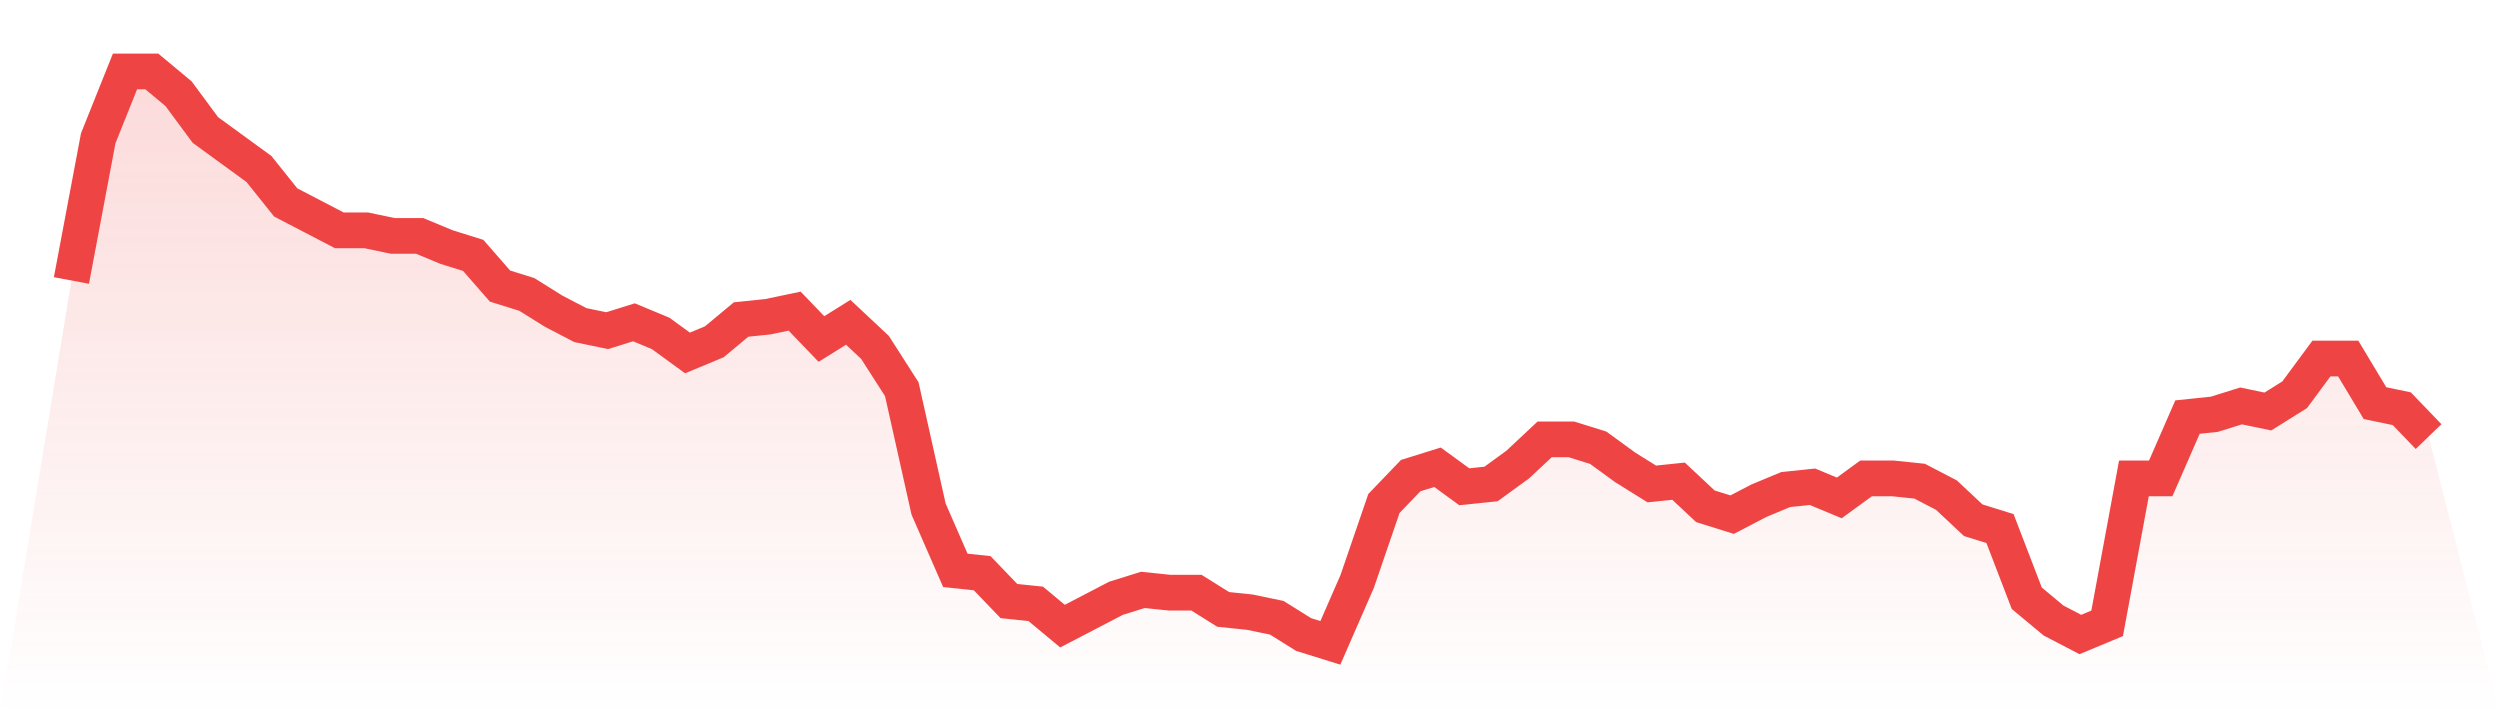
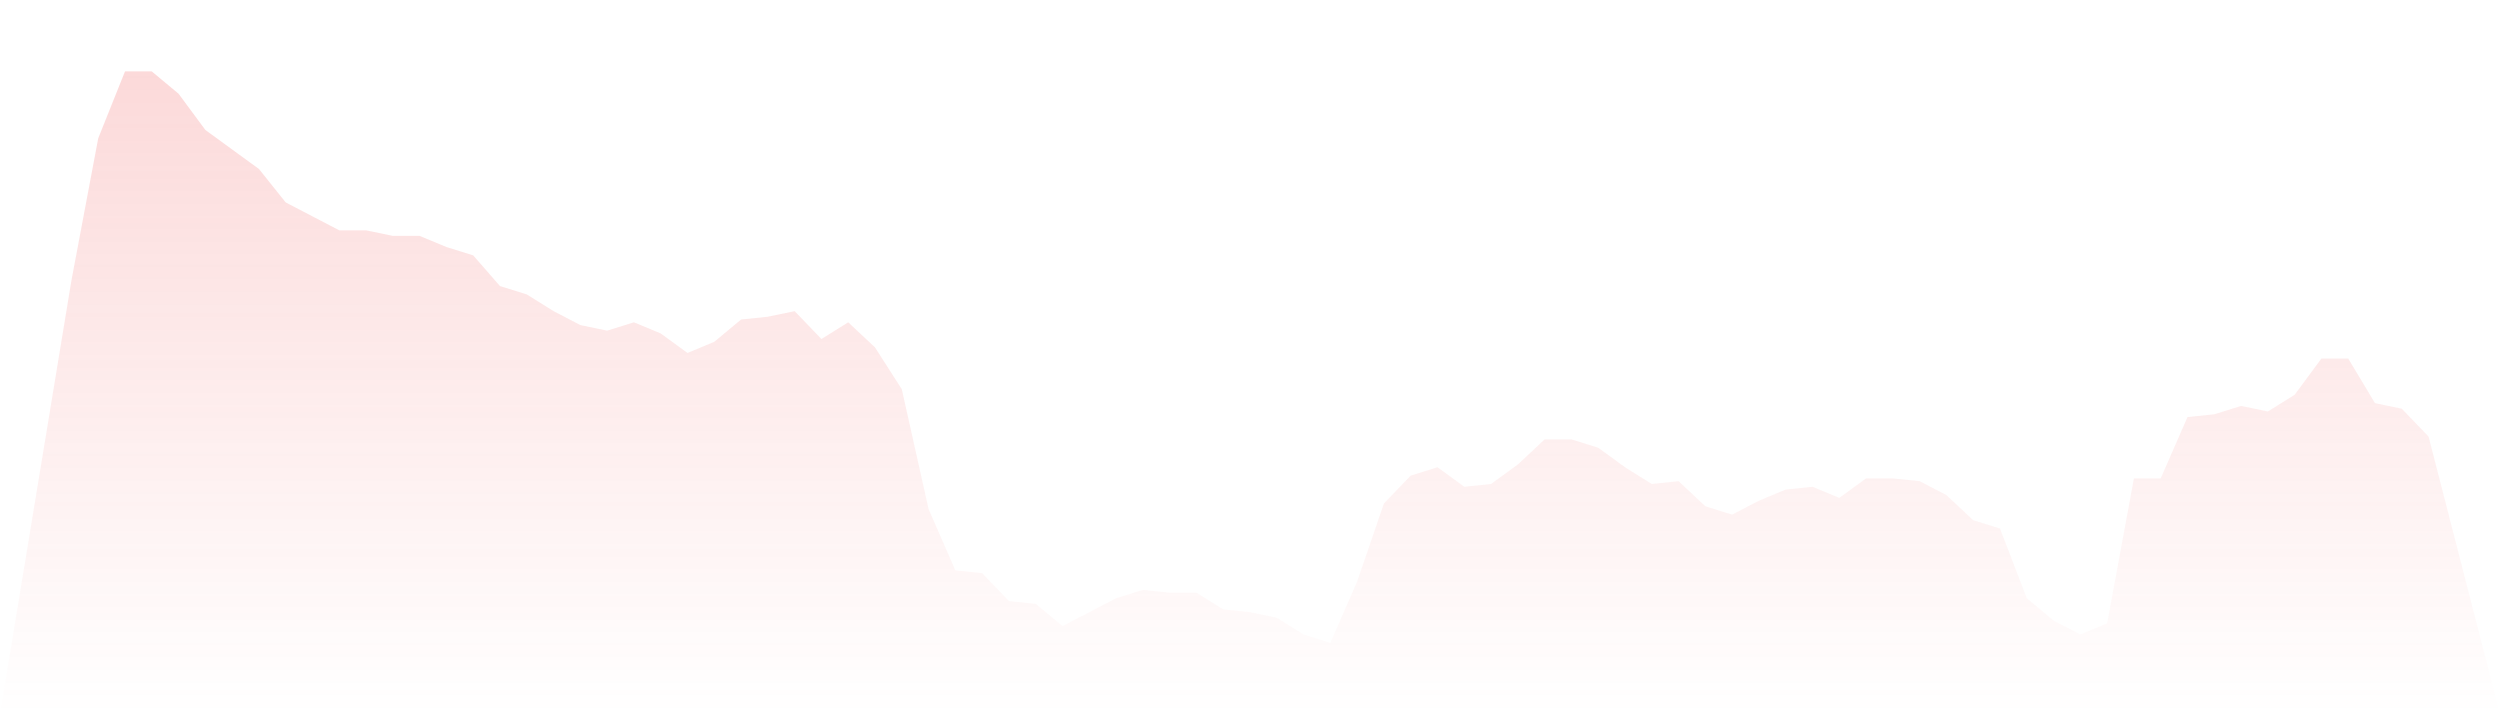
<svg xmlns="http://www.w3.org/2000/svg" viewBox="0 0 140 40">
  <defs>
    <linearGradient id="gradient" x1="0" x2="0" y1="0" y2="1">
      <stop offset="0%" stop-color="#ef4444" stop-opacity="0.2" />
      <stop offset="100%" stop-color="#ef4444" stop-opacity="0" />
    </linearGradient>
  </defs>
  <path d="M4,15.707 L4,15.707 L5.5,7.746 L7,4 L8.5,4 L10,5.249 L11.5,7.278 L13,8.371 L14.5,9.463 L16,11.337 L17.5,12.117 L19,12.898 L20.5,12.898 L22,13.21 L23.5,13.21 L25,13.834 L26.5,14.302 L28,16.02 L29.5,16.488 L31,17.424 L32.5,18.205 L34,18.517 L35.5,18.049 L37,18.673 L38.5,19.766 L40,19.141 L41.5,17.893 L43,17.737 L44.5,17.424 L46,18.985 L47.5,18.049 L49,19.454 L50.5,21.795 L52,28.507 L53.5,31.941 L55,32.098 L56.5,33.659 L58,33.815 L59.5,35.063 L61,34.283 L62.5,33.502 L64,33.034 L65.5,33.19 L67,33.19 L68.5,34.127 L70,34.283 L71.5,34.595 L73,35.532 L74.5,36 L76,32.566 L77.5,28.195 L79,26.634 L80.5,26.166 L82,27.259 L83.5,27.102 L85,26.01 L86.5,24.605 L88,24.605 L89.5,25.073 L91,26.166 L92.5,27.102 L94,26.946 L95.5,28.351 L97,28.82 L98.5,28.039 L100,27.415 L101.5,27.259 L103,27.883 L104.5,26.79 L106,26.79 L107.5,26.946 L109,27.727 L110.5,29.132 L112,29.6 L113.5,33.502 L115,34.751 L116.5,35.532 L118,34.907 L119.5,26.79 L121,26.79 L122.5,23.356 L124,23.2 L125.5,22.732 L127,23.044 L128.5,22.107 L130,20.078 L131.5,20.078 L133,22.576 L134.5,22.888 L136,24.449 L140,40 L0,40 z" fill="url(#gradient)" />
-   <path d="M4,15.707 L4,15.707 L5.5,7.746 L7,4 L8.5,4 L10,5.249 L11.5,7.278 L13,8.371 L14.5,9.463 L16,11.337 L17.5,12.117 L19,12.898 L20.5,12.898 L22,13.21 L23.5,13.21 L25,13.834 L26.5,14.302 L28,16.02 L29.5,16.488 L31,17.424 L32.5,18.205 L34,18.517 L35.5,18.049 L37,18.673 L38.5,19.766 L40,19.141 L41.5,17.893 L43,17.737 L44.5,17.424 L46,18.985 L47.5,18.049 L49,19.454 L50.5,21.795 L52,28.507 L53.5,31.941 L55,32.098 L56.5,33.659 L58,33.815 L59.5,35.063 L61,34.283 L62.5,33.502 L64,33.034 L65.5,33.19 L67,33.19 L68.5,34.127 L70,34.283 L71.5,34.595 L73,35.532 L74.5,36 L76,32.566 L77.5,28.195 L79,26.634 L80.5,26.166 L82,27.259 L83.5,27.102 L85,26.01 L86.5,24.605 L88,24.605 L89.5,25.073 L91,26.166 L92.5,27.102 L94,26.946 L95.5,28.351 L97,28.82 L98.5,28.039 L100,27.415 L101.5,27.259 L103,27.883 L104.5,26.79 L106,26.79 L107.5,26.946 L109,27.727 L110.5,29.132 L112,29.6 L113.5,33.502 L115,34.751 L116.5,35.532 L118,34.907 L119.5,26.79 L121,26.79 L122.5,23.356 L124,23.2 L125.5,22.732 L127,23.044 L128.5,22.107 L130,20.078 L131.5,20.078 L133,22.576 L134.5,22.888 L136,24.449" fill="none" stroke="#ef4444" stroke-width="2" />
</svg>